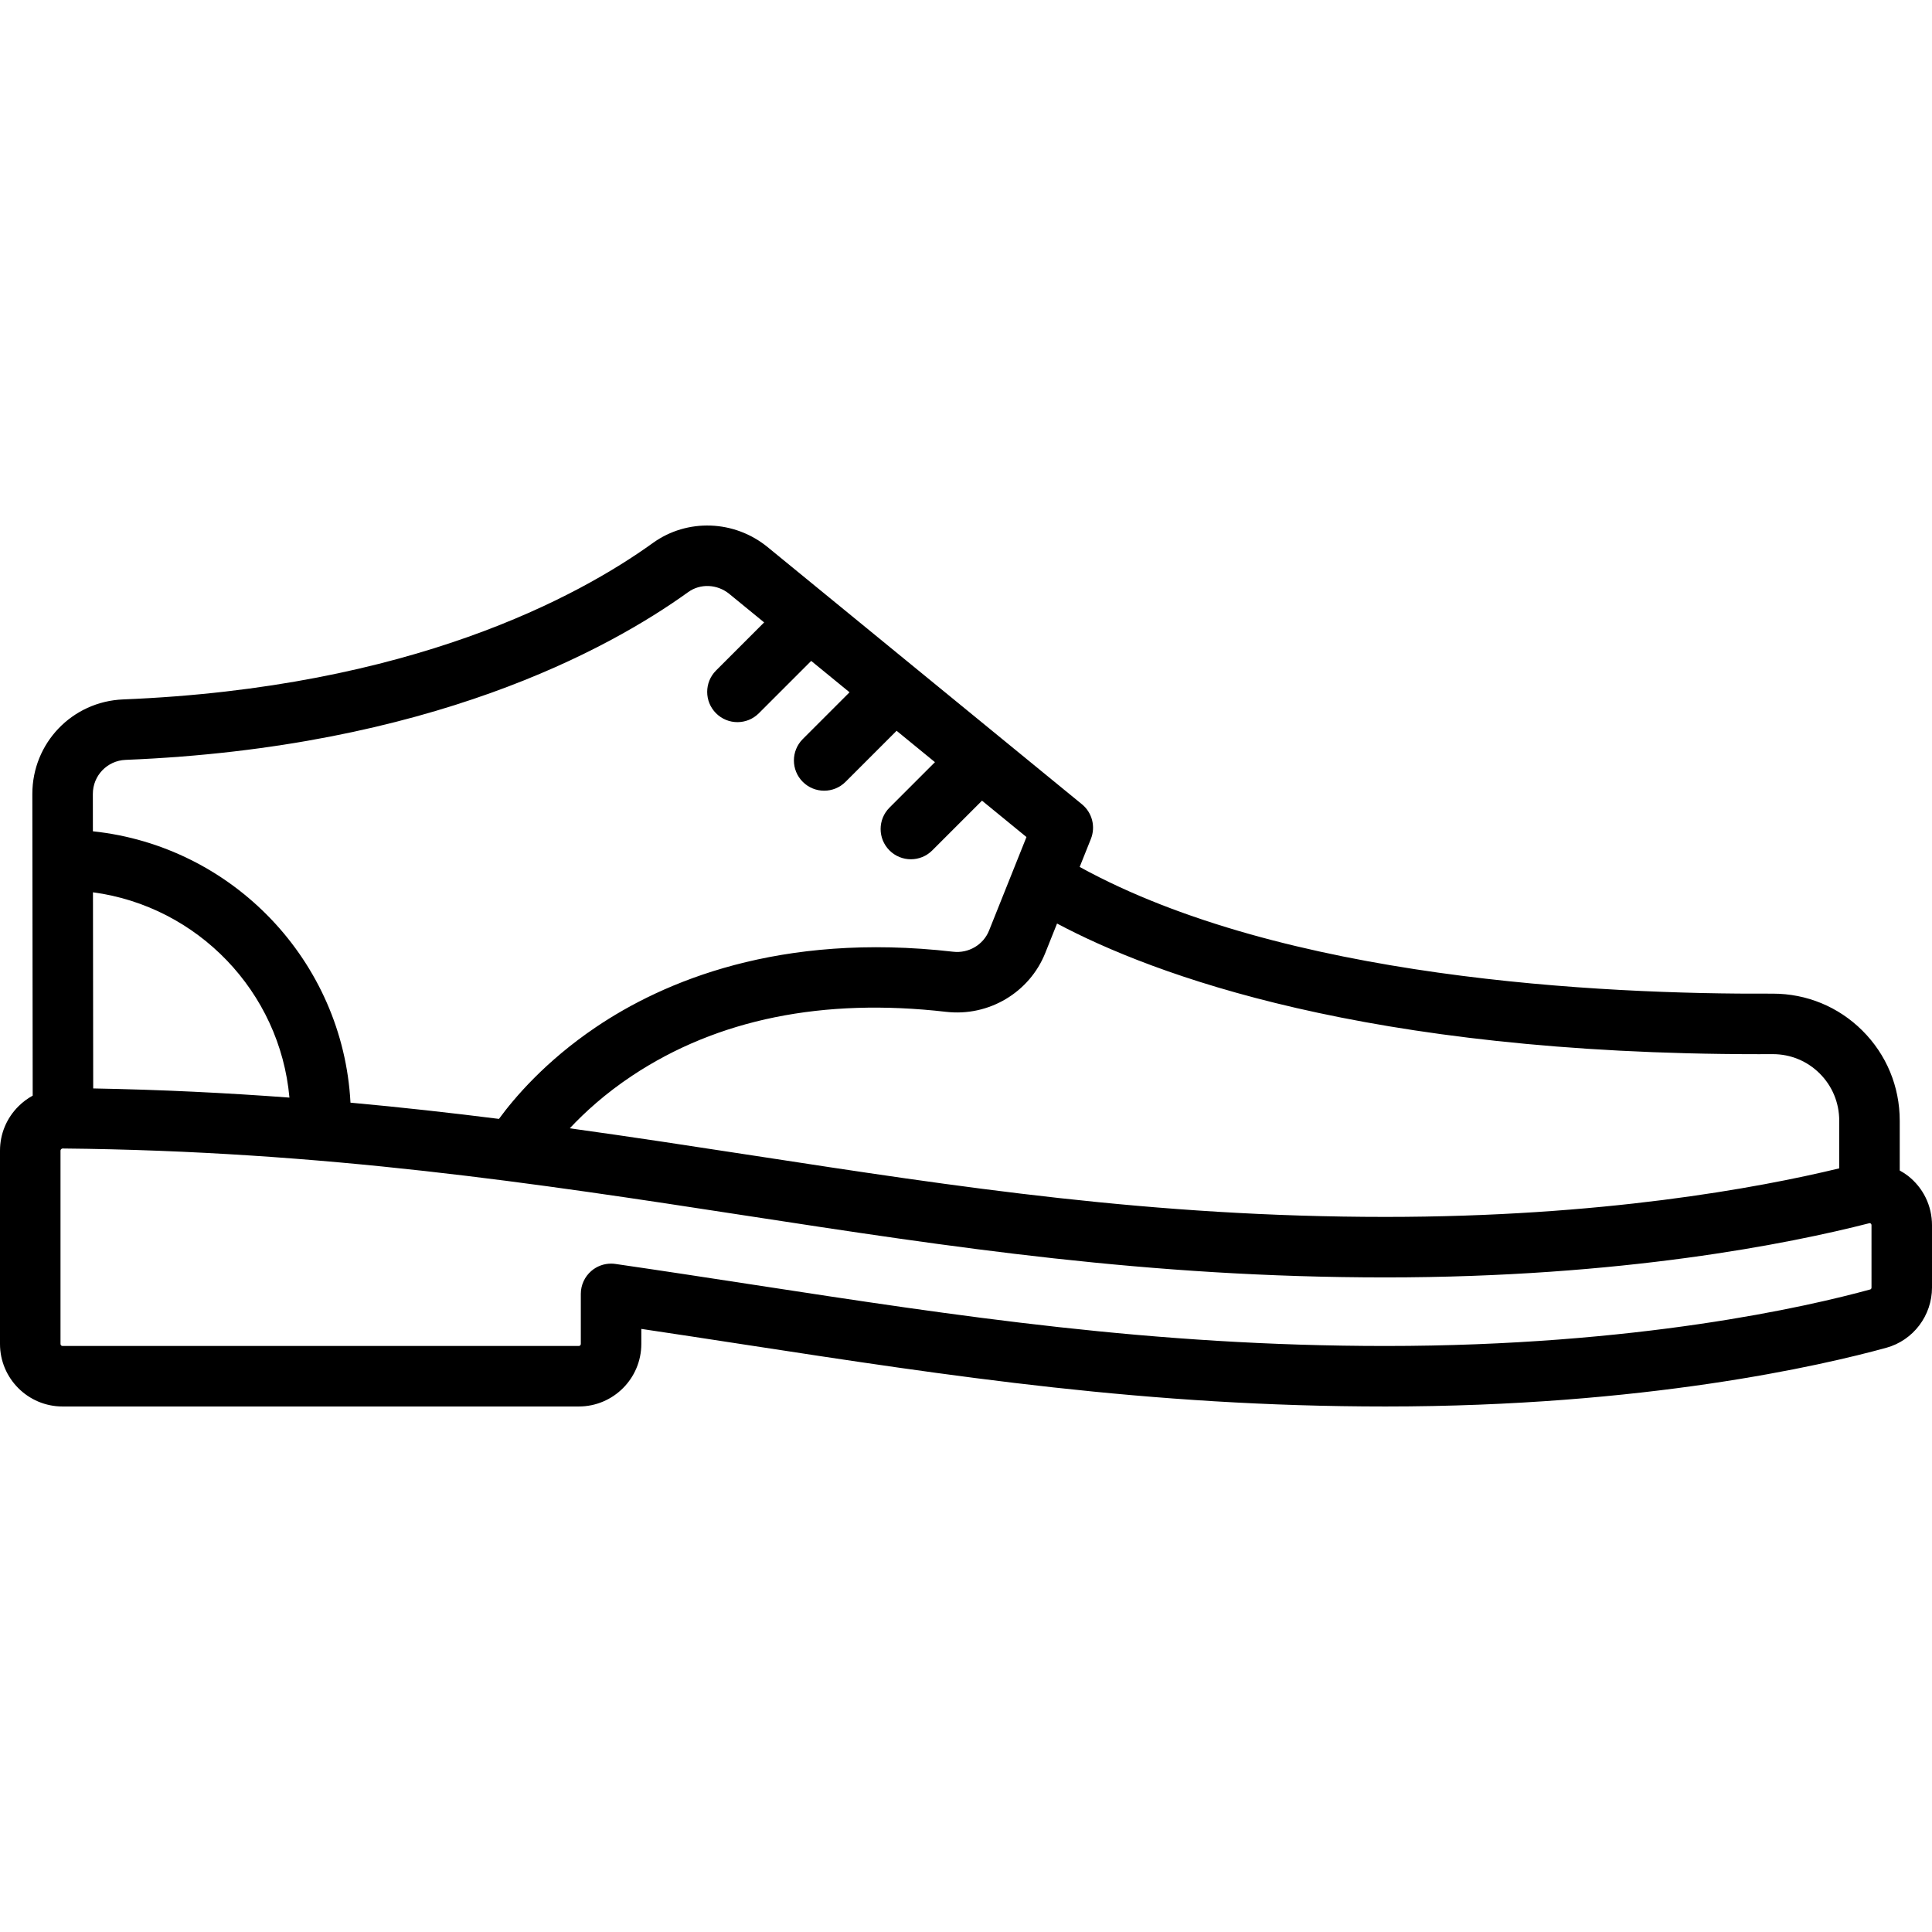
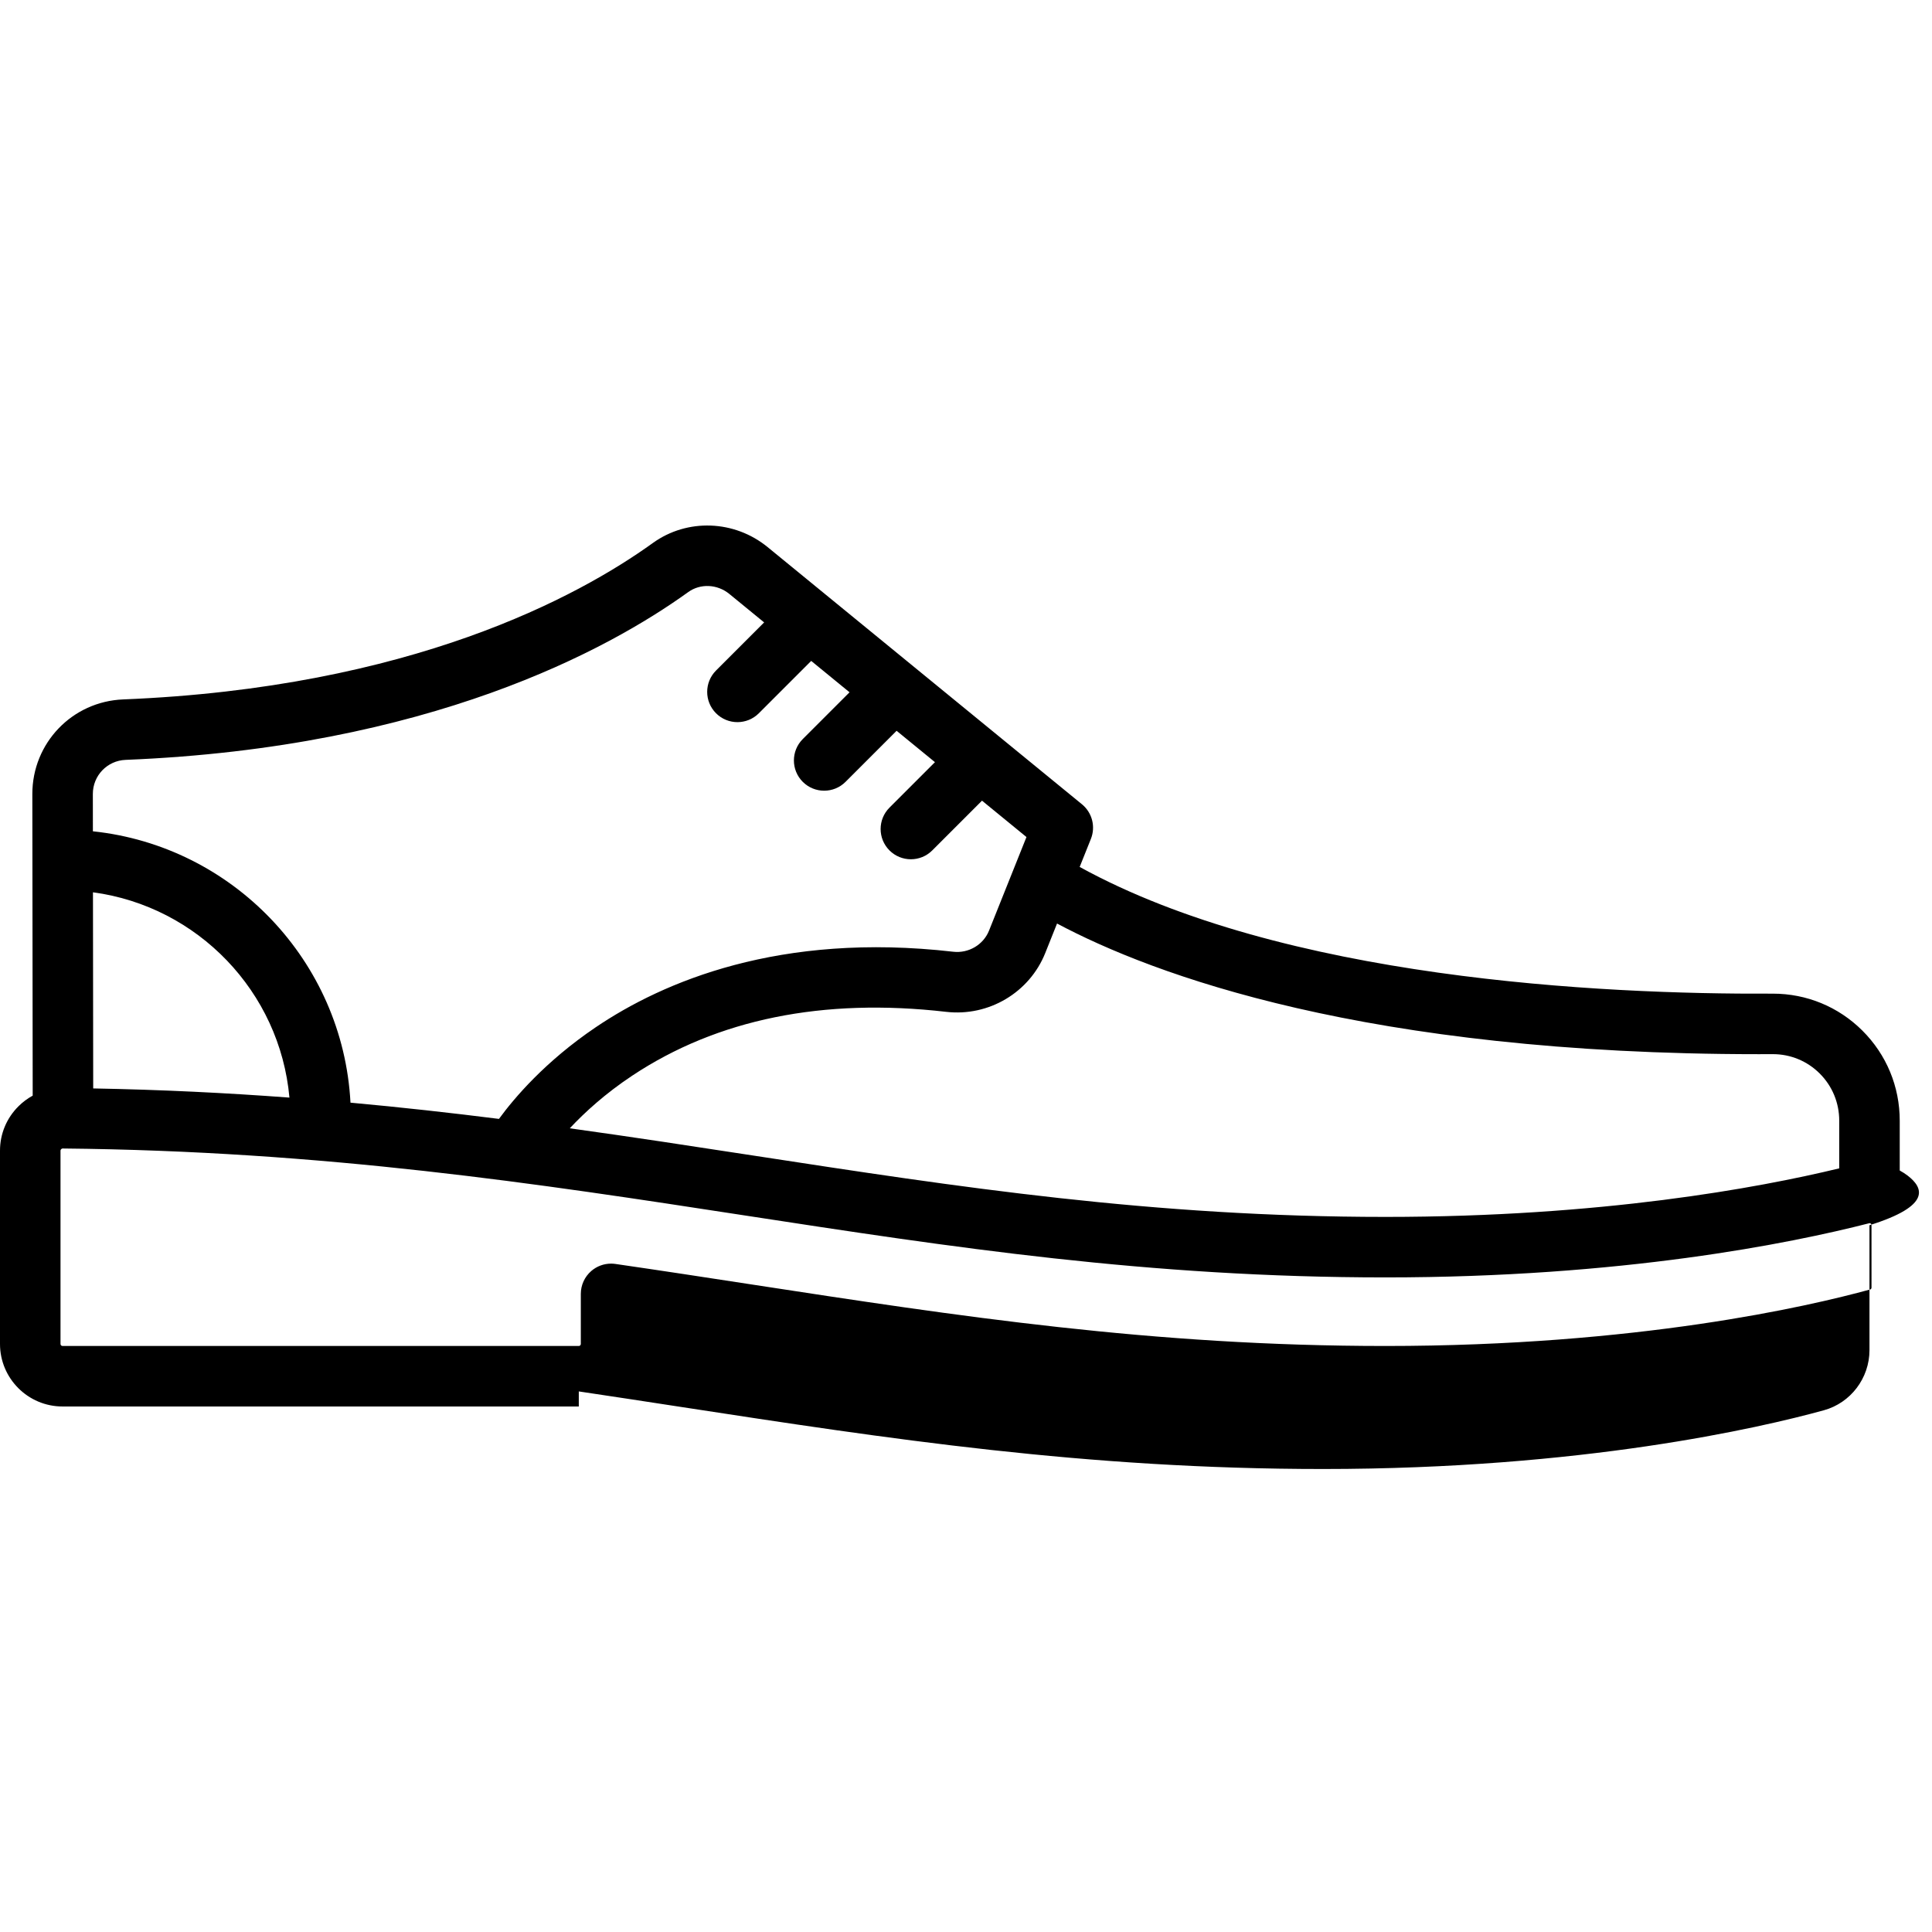
<svg xmlns="http://www.w3.org/2000/svg" fill="#000000" height="800px" width="800px" version="1.1" id="Layer_1" viewBox="0 0 512 512" xml:space="preserve">
  <g>
    <g>
-       <path d="M505.589,311.581c-0.681-0.528-1.402-0.976-2.14-1.386v-13.204c0-9.04-3.52-17.522-9.913-23.884    c-6.342-6.311-14.754-9.78-23.707-9.78c-0.055,0-0.11,0-0.166,0c-45.426,0.213-129.534-3.877-183.538-33.578l2.97-7.426    c1.3-3.249,0.342-6.966-2.367-9.182l-83.294-68.148c-8.802-7.202-21.312-7.654-30.417-1.097    c-19.663,14.158-64.047,38.369-140.385,41.458c-13.509,0.547-24.078,11.566-24.062,25.086l0.095,79.918    c-1.351,0.743-2.612,1.673-3.741,2.791C1.75,296.296,0,300.48,0,304.93v51.235c0,9.136,7.432,16.568,16.568,16.568h136.818    c9.136,0,16.568-7.432,16.568-16.568v-3.992c9.119,1.356,18.173,2.745,27.003,4.1c55.159,8.465,107.259,16.46,170.207,16.46    c68.708,0,115.703-10.878,132.719-15.555c7.134-1.96,12.116-8.524,12.116-15.961V324.7    C512,319.525,509.663,314.744,505.589,311.581z M280.127,244.744c25.477,13.57,81.799,34.626,185.919,34.625    c1.221,0,2.46-0.003,3.693-0.009c0.029,0,0.058,0,0.087,0c4.685,0,9.086,1.814,12.399,5.112c3.347,3.331,5.189,7.777,5.189,12.52    v12.634c-21.593,5.219-63.018,12.868-120.25,12.868c-61.652,0-113.085-7.899-167.538-16.262    c-15.956-2.451-32.073-4.924-48.629-7.22c3.913-4.185,9.372-9.187,16.551-13.952c22.557-14.973,50.551-20.664,83.209-16.91    c11.265,1.291,22.053-5.111,26.238-15.574L280.127,244.744z M33.282,201.374c80.524-3.257,127.983-29.258,149.106-44.467    c3.224-2.321,7.705-2.117,10.896,0.494l9.221,7.545l-12.744,12.744c-3.131,3.131-3.131,8.207,0,11.337    c1.565,1.565,3.617,2.348,5.668,2.348s4.104-0.782,5.668-2.348l13.879-13.879l10.163,8.315l-12.397,12.397    c-3.131,3.131-3.131,8.207,0,11.337c1.565,1.565,3.617,2.348,5.668,2.348s4.104-0.782,5.668-2.348l13.531-13.531l10.163,8.315    l-12.05,12.05c-3.131,3.131-3.131,8.207,0,11.337c1.565,1.565,3.617,2.348,5.668,2.348s4.104-0.782,5.668-2.348l13.183-13.183    l11.782,9.64l-9.918,24.793c-1.507,3.768-5.425,6.078-9.522,5.6c-45.996-5.279-76.897,7.974-94.722,20.027    c-13.402,9.063-21.641,18.807-25.633,24.276c-12.763-1.609-25.839-3.072-39.349-4.304c-1.99-37.564-31.228-68.017-68.265-71.912    l-0.012-9.885C24.599,205.545,28.411,201.571,33.282,201.374z M76.704,290.876c-16.575-1.239-33.84-2.099-52.005-2.431    l-0.062-51.977C52.366,240.189,74.188,262.787,76.704,290.876z M495.968,341.217h-0.001c0,0.245-0.134,0.446-0.332,0.5    c-16.388,4.504-61.714,14.982-128.469,14.982c-61.726,0-113.239-7.906-167.776-16.274c-11.816-1.814-24.033-3.689-36.301-5.467    c-0.384-0.056-0.767-0.083-1.15-0.083c-1.914,0-3.78,0.686-5.246,1.955c-1.759,1.522-2.771,3.735-2.771,6.062v13.272    c0,0.295-0.239,0.534-0.534,0.534H16.569c-0.295,0-0.534-0.239-0.534-0.534v-51.235c0-0.142,0.059-0.274,0.176-0.389    c0.12-0.119,0.275-0.189,0.405-0.177c69.551,0.665,125.994,9.333,180.578,17.716c55.075,8.458,107.096,16.448,169.972,16.448    c62.729,0,107.25-8.996,128.204-14.358c0.082-0.021,0.218-0.056,0.388,0.076c0.21,0.162,0.21,0.375,0.21,0.454V341.217z" />
+       <path d="M505.589,311.581c-0.681-0.528-1.402-0.976-2.14-1.386v-13.204c0-9.04-3.52-17.522-9.913-23.884    c-6.342-6.311-14.754-9.78-23.707-9.78c-0.055,0-0.11,0-0.166,0c-45.426,0.213-129.534-3.877-183.538-33.578l2.97-7.426    c1.3-3.249,0.342-6.966-2.367-9.182l-83.294-68.148c-8.802-7.202-21.312-7.654-30.417-1.097    c-19.663,14.158-64.047,38.369-140.385,41.458c-13.509,0.547-24.078,11.566-24.062,25.086l0.095,79.918    c-1.351,0.743-2.612,1.673-3.741,2.791C1.75,296.296,0,300.48,0,304.93v51.235c0,9.136,7.432,16.568,16.568,16.568h136.818    v-3.992c9.119,1.356,18.173,2.745,27.003,4.1c55.159,8.465,107.259,16.46,170.207,16.46    c68.708,0,115.703-10.878,132.719-15.555c7.134-1.96,12.116-8.524,12.116-15.961V324.7    C512,319.525,509.663,314.744,505.589,311.581z M280.127,244.744c25.477,13.57,81.799,34.626,185.919,34.625    c1.221,0,2.46-0.003,3.693-0.009c0.029,0,0.058,0,0.087,0c4.685,0,9.086,1.814,12.399,5.112c3.347,3.331,5.189,7.777,5.189,12.52    v12.634c-21.593,5.219-63.018,12.868-120.25,12.868c-61.652,0-113.085-7.899-167.538-16.262    c-15.956-2.451-32.073-4.924-48.629-7.22c3.913-4.185,9.372-9.187,16.551-13.952c22.557-14.973,50.551-20.664,83.209-16.91    c11.265,1.291,22.053-5.111,26.238-15.574L280.127,244.744z M33.282,201.374c80.524-3.257,127.983-29.258,149.106-44.467    c3.224-2.321,7.705-2.117,10.896,0.494l9.221,7.545l-12.744,12.744c-3.131,3.131-3.131,8.207,0,11.337    c1.565,1.565,3.617,2.348,5.668,2.348s4.104-0.782,5.668-2.348l13.879-13.879l10.163,8.315l-12.397,12.397    c-3.131,3.131-3.131,8.207,0,11.337c1.565,1.565,3.617,2.348,5.668,2.348s4.104-0.782,5.668-2.348l13.531-13.531l10.163,8.315    l-12.05,12.05c-3.131,3.131-3.131,8.207,0,11.337c1.565,1.565,3.617,2.348,5.668,2.348s4.104-0.782,5.668-2.348l13.183-13.183    l11.782,9.64l-9.918,24.793c-1.507,3.768-5.425,6.078-9.522,5.6c-45.996-5.279-76.897,7.974-94.722,20.027    c-13.402,9.063-21.641,18.807-25.633,24.276c-12.763-1.609-25.839-3.072-39.349-4.304c-1.99-37.564-31.228-68.017-68.265-71.912    l-0.012-9.885C24.599,205.545,28.411,201.571,33.282,201.374z M76.704,290.876c-16.575-1.239-33.84-2.099-52.005-2.431    l-0.062-51.977C52.366,240.189,74.188,262.787,76.704,290.876z M495.968,341.217h-0.001c0,0.245-0.134,0.446-0.332,0.5    c-16.388,4.504-61.714,14.982-128.469,14.982c-61.726,0-113.239-7.906-167.776-16.274c-11.816-1.814-24.033-3.689-36.301-5.467    c-0.384-0.056-0.767-0.083-1.15-0.083c-1.914,0-3.78,0.686-5.246,1.955c-1.759,1.522-2.771,3.735-2.771,6.062v13.272    c0,0.295-0.239,0.534-0.534,0.534H16.569c-0.295,0-0.534-0.239-0.534-0.534v-51.235c0-0.142,0.059-0.274,0.176-0.389    c0.12-0.119,0.275-0.189,0.405-0.177c69.551,0.665,125.994,9.333,180.578,17.716c55.075,8.458,107.096,16.448,169.972,16.448    c62.729,0,107.25-8.996,128.204-14.358c0.082-0.021,0.218-0.056,0.388,0.076c0.21,0.162,0.21,0.375,0.21,0.454V341.217z" />
    </g>
  </g>
</svg>